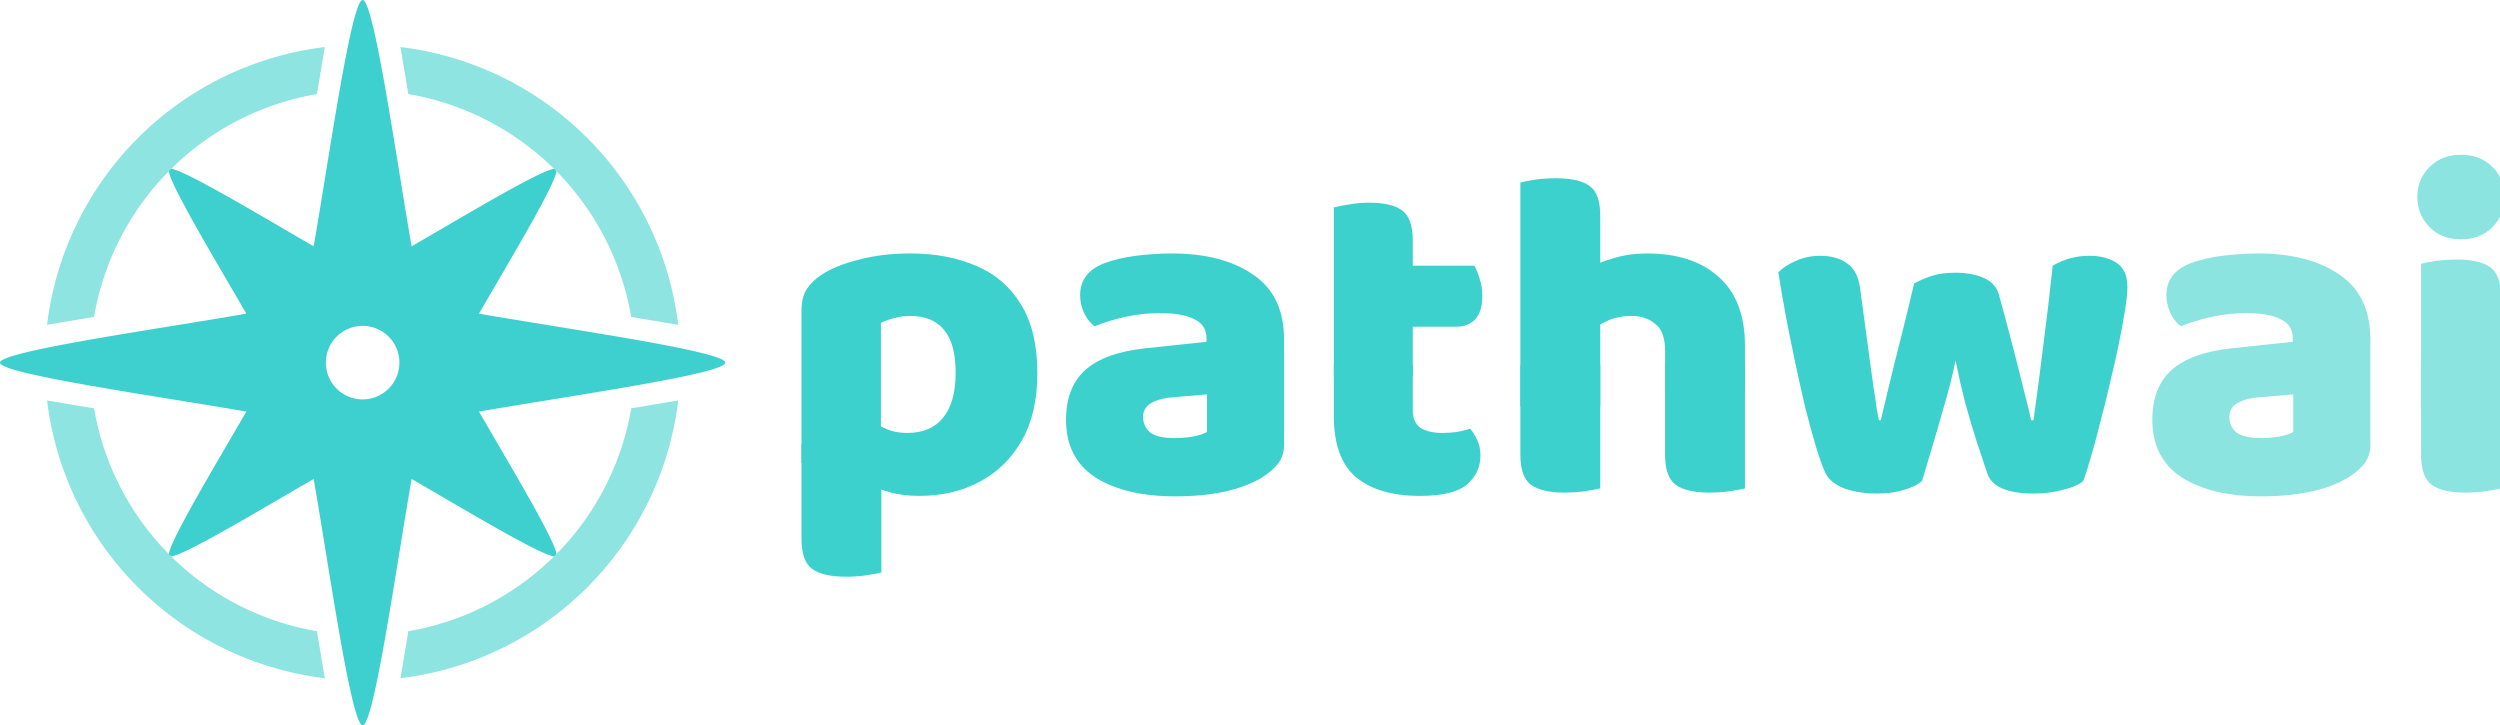
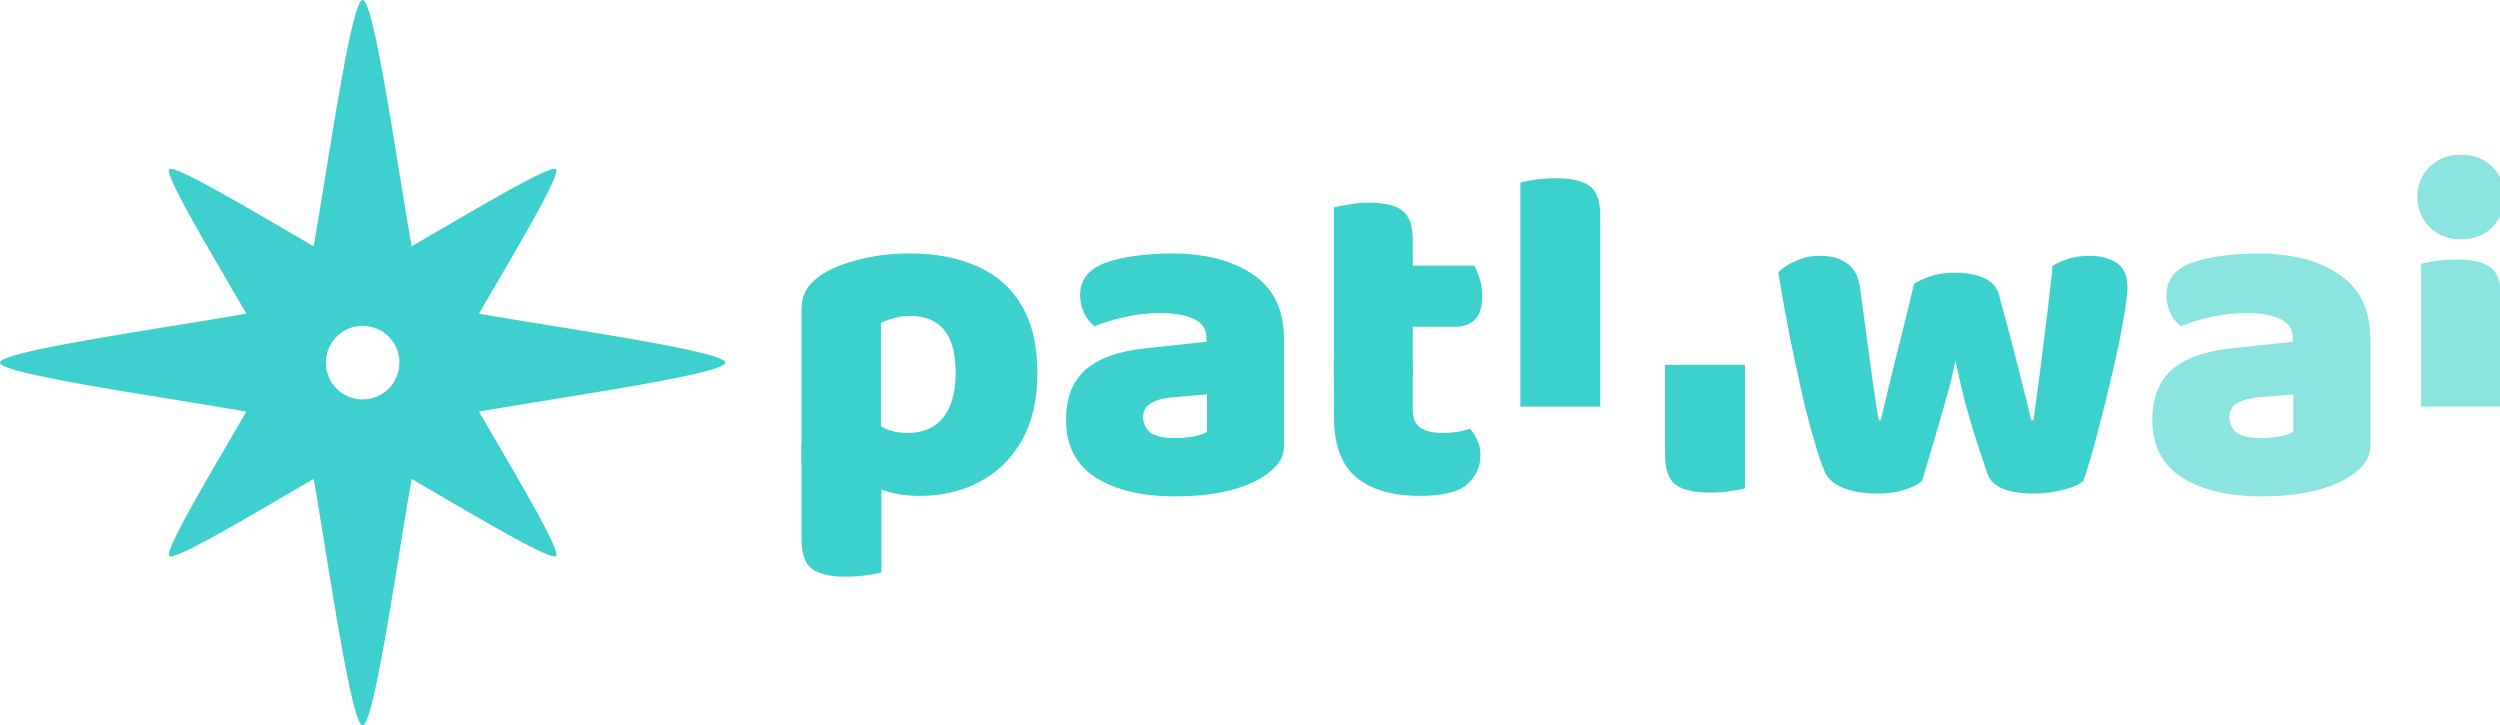
<svg xmlns="http://www.w3.org/2000/svg" xmlns:ns1="http://sodipodi.sourceforge.net/DTD/sodipodi-0.dtd" xmlns:ns2="http://www.inkscape.org/namespaces/inkscape" width="161.682mm" height="46.906mm" viewBox="0 0 161.682 46.906" version="1.1" id="svg1" ns1:docname="logo_rounded_4_bicolor.svg" ns2:version="1.4 (86a8ad7, 2024-10-11)">
  <ns1:namedview id="namedview1" pagecolor="#ffffff" bordercolor="#000000" borderopacity="0.25" ns2:showpageshadow="2" ns2:pageopacity="0.0" ns2:pagecheckerboard="0" ns2:deskcolor="#d1d1d1" ns2:document-units="mm" ns2:zoom="1.3934011" ns2:cx="273.43168" ns2:cy="72.484513" ns2:window-width="2048" ns2:window-height="1082" ns2:window-x="5754" ns2:window-y="326" ns2:window-maximized="1" ns2:current-layer="g19" />
  <defs id="defs1">
-     <rect x="311.468" y="419.118" width="472.943" height="160.04" id="rect1" />
-   </defs>
+     </defs>
  <g ns2:label="Layer 1" ns2:groupmode="layer" id="layer1" transform="translate(-32.094,-125.047)">
    <g id="g19">
      <path style="font-weight:800;font-size:114.667px;font-family:'Baloo 2';-inkscape-font-specification:'Baloo 2, Ultra-Bold';white-space:pre;fill:#8be4e0;fill-opacity:1;stroke:#ffffff;stroke-width:0" d="m 732.182,490.546 h -19.493 v -34.859 q 1.261,-0.344 3.555,-0.688 2.408,-0.344 5.16,-0.344 5.733,0 8.256,1.949 2.523,1.835 2.523,7.224 z" transform="matrix(0.265,0,0,0.265,-0.19,21.349)" id="path17" />
-       <path style="font-weight:800;font-size:114.667px;font-family:'Baloo 2';-inkscape-font-specification:'Baloo 2, Ultra-Bold';white-space:pre;fill:#8be4e0;fill-opacity:1;stroke:#ffffff;stroke-width:0" d="m 712.689,480.341 h 19.493 v 30.157 q -1.261,0.344 -3.669,0.688 -2.293,0.344 -5.045,0.344 -5.619,0 -8.256,-1.949 -2.523,-1.949 -2.523,-7.224 z" transform="matrix(0.265,0,0,0.265,-0.19,21.349)" id="path16" />
      <path style="font-weight:800;font-size:114.667px;font-family:'Baloo 2';-inkscape-font-specification:'Baloo 2, Ultra-Bold';white-space:pre;fill:#8be4e0;fill-opacity:1;stroke:#ffffff;stroke-width:0" d="m 711.771,439.405 q 0,-4.357 2.981,-7.339 2.981,-2.981 7.683,-2.981 4.701,0 7.683,2.981 2.981,2.981 2.981,7.339 0,4.243 -2.981,7.339 -2.981,2.981 -7.683,2.981 -4.701,0 -7.683,-2.981 -2.981,-3.096 -2.981,-7.339 z" transform="matrix(0.265,0,0,0.265,-0.19,21.349)" id="path15" />
      <path id="path13" style="font-weight:800;font-size:114.667px;font-family:'Baloo 2';-inkscape-font-specification:'Baloo 2, Ultra-Bold';white-space:pre;fill:#8be4e0;fill-opacity:1;stroke:#ffffff;stroke-width:0" transform="matrix(0.265,0,0,0.265,-0.19,21.349)" d="m 673.702,498.229 q 1.949,0 4.243,-0.344 2.408,-0.459 3.555,-1.147 v -9.173 l -8.256,0.688 q -3.211,0.229 -5.275,1.376 -2.064,1.147 -2.064,3.44 0,2.293 1.72,3.784 1.835,1.376 6.077,1.376 z m -0.917,-45.064 q 12.499,0 19.952,5.16 7.568,5.045 7.568,15.824 v 25.685 q 0,2.981 -1.72,4.931 -1.605,1.835 -3.899,3.211 -3.669,2.179 -8.944,3.325 -5.275,1.147 -12.04,1.147 -12.04,0 -19.379,-4.587 -7.224,-4.701 -7.224,-14.104 0,-7.912 4.701,-12.155 4.816,-4.243 14.563,-5.275 l 15.021,-1.605 v -0.803 q 0,-3.325 -2.981,-4.701 -2.867,-1.491 -8.371,-1.491 -4.243,0 -8.485,0.917 -4.128,0.917 -7.453,2.293 -1.491,-1.032 -2.523,-3.096 -1.032,-2.179 -1.032,-4.472 0,-5.504 5.848,-7.797 3.325,-1.261 7.797,-1.835 4.587,-0.573 8.6,-0.573 z" />
      <path style="font-weight:800;font-size:114.667px;font-family:'Baloo 2';-inkscape-font-specification:'Baloo 2, Ultra-Bold';white-space:pre;fill:#3dd1cd;stroke:#ffffff;stroke-width:0" d="m 599.054,479.309 q -1.032,5.275 -2.752,11.008 -1.605,5.733 -3.096,10.664 -1.491,4.931 -2.293,7.683 -1.491,1.376 -4.357,2.179 -2.752,0.917 -6.536,0.917 -4.587,0 -8.141,-1.261 -3.44,-1.376 -4.587,-3.784 -1.032,-2.293 -2.293,-6.421 -1.261,-4.243 -2.637,-9.632 -1.261,-5.504 -2.523,-11.352 -1.261,-5.963 -2.293,-11.467 -1.032,-5.619 -1.72,-10.091 1.605,-1.605 4.243,-2.752 2.752,-1.261 5.963,-1.261 4.013,0 6.536,1.835 2.637,1.72 3.211,6.077 1.147,8.715 1.949,14.448 0.803,5.733 1.261,9.288 0.573,3.44 0.803,5.389 0.344,1.949 0.573,3.096 h 0.459 q 0.573,-2.523 1.835,-7.683 1.261,-5.275 2.981,-12.04 1.72,-6.765 3.325,-13.645 2.293,-1.261 4.587,-1.949 2.293,-0.688 5.504,-0.688 4.013,0 6.88,1.261 2.867,1.261 3.669,3.899 1.835,6.651 3.44,12.843 1.605,6.192 2.752,10.893 1.261,4.701 1.72,7.109 h 0.573 q 1.261,-8.829 2.408,-18.347 1.261,-9.632 2.293,-19.379 4.128,-2.408 8.944,-2.408 4.013,0 6.651,1.72 2.637,1.72 2.637,5.963 0,1.835 -0.573,5.504 -0.573,3.555 -1.491,8.141 -0.917,4.587 -2.179,9.632 -1.147,5.045 -2.408,9.747 -1.147,4.701 -2.293,8.485 -1.032,3.669 -1.835,5.733 -1.491,1.376 -4.931,2.179 -3.325,0.917 -7.109,0.917 -9.632,0 -11.352,-4.816 -0.917,-2.752 -2.408,-7.224 -1.491,-4.587 -2.981,-9.976 -1.376,-5.389 -2.408,-10.435 z" transform="matrix(0.265,0,0,0.265,-0.19,21.349)" id="path12" />
      <path style="font-weight:800;font-size:114.667px;font-family:'Baloo 2';-inkscape-font-specification:'Baloo 2, Ultra-Bold';white-space:pre;fill:#3dd1cd;stroke:#ffffff;stroke-width:0" d="m 512.365,490.546 h -19.493 v -54.696 q 1.261,-0.344 3.555,-0.688 2.408,-0.344 5.16,-0.344 5.733,0 8.256,1.949 2.523,1.835 2.523,7.224 z" transform="matrix(0.265,0,0,0.265,-0.19,21.349)" id="path11" />
      <path style="font-weight:800;font-size:114.667px;font-family:'Baloo 2';-inkscape-font-specification:'Baloo 2, Ultra-Bold';white-space:pre;fill:#3dd1cd;stroke:#ffffff;stroke-width:0" d="m 528.189,480.341 h 19.493 v 30.157 q -1.261,0.344 -3.669,0.688 -2.293,0.344 -5.045,0.344 -5.619,0 -8.256,-1.949 -2.523,-1.949 -2.523,-7.224 z" transform="matrix(0.265,0,0,0.265,-0.19,21.349)" id="path10" />
-       <path style="font-weight:800;font-size:114.667px;font-family:'Baloo 2';-inkscape-font-specification:'Baloo 2, Ultra-Bold';white-space:pre;fill:#3dd1cd;stroke:#ffffff;stroke-width:0" d="m 492.872,480.341 h 19.493 v 30.157 q -1.261,0.344 -3.669,0.688 -2.293,0.344 -5.045,0.344 -5.619,0 -8.256,-1.949 -2.523,-1.949 -2.523,-7.224 z" transform="matrix(0.265,0,0,0.265,-0.19,21.349)" id="path9" />
-       <path style="font-weight:800;font-size:114.667px;font-family:'Baloo 2';-inkscape-font-specification:'Baloo 2, Ultra-Bold';white-space:pre;fill:#3dd1cd;stroke:#ffffff;stroke-width:0" d="m 547.683,487.106 h -19.493 v -10.205 q 0,-4.701 -2.408,-6.536 -2.293,-1.949 -5.733,-1.949 -3.44,0 -6.077,1.261 -2.637,1.261 -4.587,2.752 v -15.709 q 2.637,-1.376 6.307,-2.408 3.669,-1.147 8.027,-1.147 11.237,0 17.544,5.733 6.421,5.619 6.421,16.856 z" transform="matrix(0.265,0,0,0.265,-0.19,21.349)" id="path8" />
      <path style="font-weight:800;font-size:114.667px;font-family:'Baloo 2';-inkscape-font-specification:'Baloo 2, Ultra-Bold';white-space:pre;fill:#3dd1cd;stroke:#ffffff;stroke-width:0" d="m 466.613,483.093 h -19.264 v -41.165 q 1.261,-0.344 3.555,-0.688 2.408,-0.459 5.045,-0.459 5.619,0 8.141,1.949 2.523,1.949 2.523,7.224 z" transform="matrix(0.265,0,0,0.265,-0.19,21.349)" id="path7" />
      <path style="font-weight:800;font-size:114.667px;font-family:'Baloo 2';-inkscape-font-specification:'Baloo 2, Ultra-Bold';white-space:pre;fill:#3dd1cd;stroke:#ffffff;stroke-width:0" d="m 459.963,471.053 v -14.907 h 21.672 q 0.688,1.147 1.261,3.096 0.688,1.949 0.688,4.243 0,4.013 -1.835,5.848 -1.72,1.72 -4.701,1.72 z" transform="matrix(0.265,0,0,0.265,-0.19,21.349)" id="path6" />
      <path style="font-weight:800;font-size:114.667px;font-family:'Baloo 2';-inkscape-font-specification:'Baloo 2, Ultra-Bold';white-space:pre;fill:#3dd1cd;stroke:#ffffff;stroke-width:0" d="m 447.349,480.341 h 19.264 v 11.123 q 0,2.867 1.835,4.243 1.949,1.261 5.389,1.261 1.72,0 3.555,-0.229 1.835,-0.344 3.211,-0.803 1.032,1.147 1.72,2.752 0.803,1.605 0.803,3.784 0,4.243 -3.325,7.109 -3.211,2.752 -11.467,2.752 -10.091,0 -15.595,-4.587 -5.389,-4.587 -5.389,-14.907 z" transform="matrix(0.265,0,0,0.265,-0.19,21.349)" id="path5" />
      <path id="path3" style="font-weight:800;font-size:114.667px;font-family:'Baloo 2';-inkscape-font-specification:'Baloo 2, Ultra-Bold';white-space:pre;fill:#3dd1cd;stroke:#ffffff;stroke-width:0" transform="matrix(0.265,0,0,0.265,-0.19,21.349)" d="m 408.592,498.229 q 1.949,0 4.243,-0.344 2.408,-0.459 3.555,-1.147 v -9.173 l -8.256,0.688 q -3.211,0.229 -5.275,1.376 -2.064,1.147 -2.064,3.44 0,2.293 1.72,3.784 1.835,1.376 6.077,1.376 z m -0.917,-45.064 q 12.499,0 19.952,5.16 7.568,5.045 7.568,15.824 v 25.685 q 0,2.981 -1.72,4.931 -1.605,1.835 -3.899,3.211 -3.669,2.179 -8.944,3.325 -5.275,1.147 -12.04,1.147 -12.04,0 -19.379,-4.587 -7.224,-4.701 -7.224,-14.104 0,-7.912 4.701,-12.155 4.816,-4.243 14.563,-5.275 l 15.021,-1.605 v -0.803 q 0,-3.325 -2.981,-4.701 -2.867,-1.491 -8.371,-1.491 -4.243,0 -8.485,0.917 -4.128,0.917 -7.453,2.293 -1.491,-1.032 -2.523,-3.096 -1.032,-2.179 -1.032,-4.472 0,-5.504 5.848,-7.797 3.325,-1.261 7.797,-1.835 4.587,-0.573 8.6,-0.573 z" />
-       <path style="font-weight:800;font-size:114.667px;font-family:'Baloo 2';-inkscape-font-specification:'Baloo 2, Ultra-Bold';white-space:pre;fill:#3dd1cd;stroke:#ffffff;stroke-width:0" d="m 336.925,499.605 h -19.493 v 23.277 q 0,5.275 2.523,7.224 2.637,1.949 8.256,1.949 2.752,0 5.045,-0.344 2.408,-0.344 3.669,-0.688 z" transform="matrix(0.265,0,0,0.265,-0.19,21.349)" id="path2" />
+       <path style="font-weight:800;font-size:114.667px;font-family:'Baloo 2';-inkscape-font-specification:'Baloo 2, Ultra-Bold';white-space:pre;fill:#3dd1cd;stroke:#ffffff;stroke-width:0" d="m 336.925,499.605 h -19.493 v 23.277 q 0,5.275 2.523,7.224 2.637,1.949 8.256,1.949 2.752,0 5.045,-0.344 2.408,-0.344 3.669,-0.688 " transform="matrix(0.265,0,0,0.265,-0.19,21.349)" id="path2" />
      <path style="font-weight:800;font-size:114.667px;font-family:'Baloo 2';-inkscape-font-specification:'Baloo 2, Ultra-Bold';white-space:pre;fill:#3dd1cd;stroke:#ffffff;stroke-width:0" d="m 346.213,512.333 q 8.256,0 14.677,-3.44 6.536,-3.44 10.32,-10.091 3.784,-6.651 3.784,-16.397 0,-10.205 -3.899,-16.627 -3.899,-6.536 -10.893,-9.517 -6.995,-3.096 -16.283,-3.096 -6.765,0 -12.384,1.491 -5.619,1.376 -9.173,3.669 -2.293,1.491 -3.669,3.555 -1.261,2.064 -1.261,5.16 v 37.267 h 19.379 v -34.171 q 1.261,-0.688 3.096,-1.147 1.835,-0.573 4.013,-0.573 3.669,0 6.077,1.491 2.523,1.491 3.784,4.587 1.261,2.981 1.261,7.912 0,7.109 -3.096,10.893 -2.981,3.669 -8.715,3.669 -3.211,0 -5.733,-1.261 -2.523,-1.261 -4.472,-2.752 v 16.283 q 2.752,1.261 5.848,2.179 3.211,0.917 7.339,0.917 z" transform="matrix(0.265,0,0,0.265,-0.19,21.349)" id="text1" />
      <path id="path1" style="fill:#3ed0ce;fill-opacity:1;stroke:#ffffff;stroke-width:0" d="m 55.547,125.047 c -0.738,0 -2.183,10.312 -3.168,15.93 -3.601,-2.084 -8.995,-5.332 -9.341,-4.986 -0.346,0.346 2.903,5.74 4.986,9.341 -5.618,0.985 -15.93,2.43 -15.93,3.168 0,0.738 10.312,2.183 15.93,3.168 -2.084,3.601 -5.333,8.995 -4.986,9.341 0.346,0.346 5.74,-2.903 9.341,-4.986 0.985,5.618 2.43,15.93 3.168,15.93 0.738,0 2.183,-10.312 3.168,-15.93 3.601,2.084 8.995,5.333 9.342,4.986 0.346,-0.346 -2.903,-5.74 -4.986,-9.341 5.618,-0.985 15.93,-2.43 15.93,-3.168 0,-0.738 -10.312,-2.183 -15.93,-3.168 2.084,-3.601 5.333,-8.995 4.986,-9.341 -0.346,-0.346 -5.74,2.903 -9.342,4.986 C 57.73,135.359 56.284,125.047 55.547,125.047 Z m 0,21.075 a 2.378,2.378 0 0 1 2.378,2.378 2.378,2.378 0 0 1 -2.378,2.378 2.378,2.378 0 0 1 -2.378,-2.378 2.378,2.378 0 0 1 2.378,-2.378 z" />
-       <path id="path4" style="fill:#8de4e0;fill-opacity:1;stroke:#ffffff;stroke-width:0" d="m 53.101,128.09 a 20.585,20.585 0 0 0 -17.964,17.964 c 1.042,-0.174 1.984,-0.337 3.039,-0.508 A 17.634,17.634 0 0 1 52.593,131.13 c 0.172,-1.056 0.334,-1.997 0.508,-3.039 z m 4.891,0 c 0.174,1.042 0.337,1.984 0.508,3.04 a 17.634,17.634 0 0 1 14.416,14.416 c 1.056,0.172 1.997,0.334 3.039,0.508 A 20.585,20.585 0 0 0 57.992,128.09 Z m -22.855,22.855 a 20.585,20.585 0 0 0 17.964,17.964 c -0.174,-1.042 -0.337,-1.984 -0.508,-3.039 A 17.634,17.634 0 0 1 38.176,151.454 c -1.056,-0.172 -1.997,-0.334 -3.039,-0.508 z m 40.82,0 c -1.042,0.174 -1.984,0.337 -3.039,0.508 a 17.634,17.634 0 0 1 -14.416,14.416 c -0.172,1.056 -0.334,1.997 -0.508,3.04 a 20.585,20.585 0 0 0 17.964,-17.964 z" />
    </g>
  </g>
</svg>